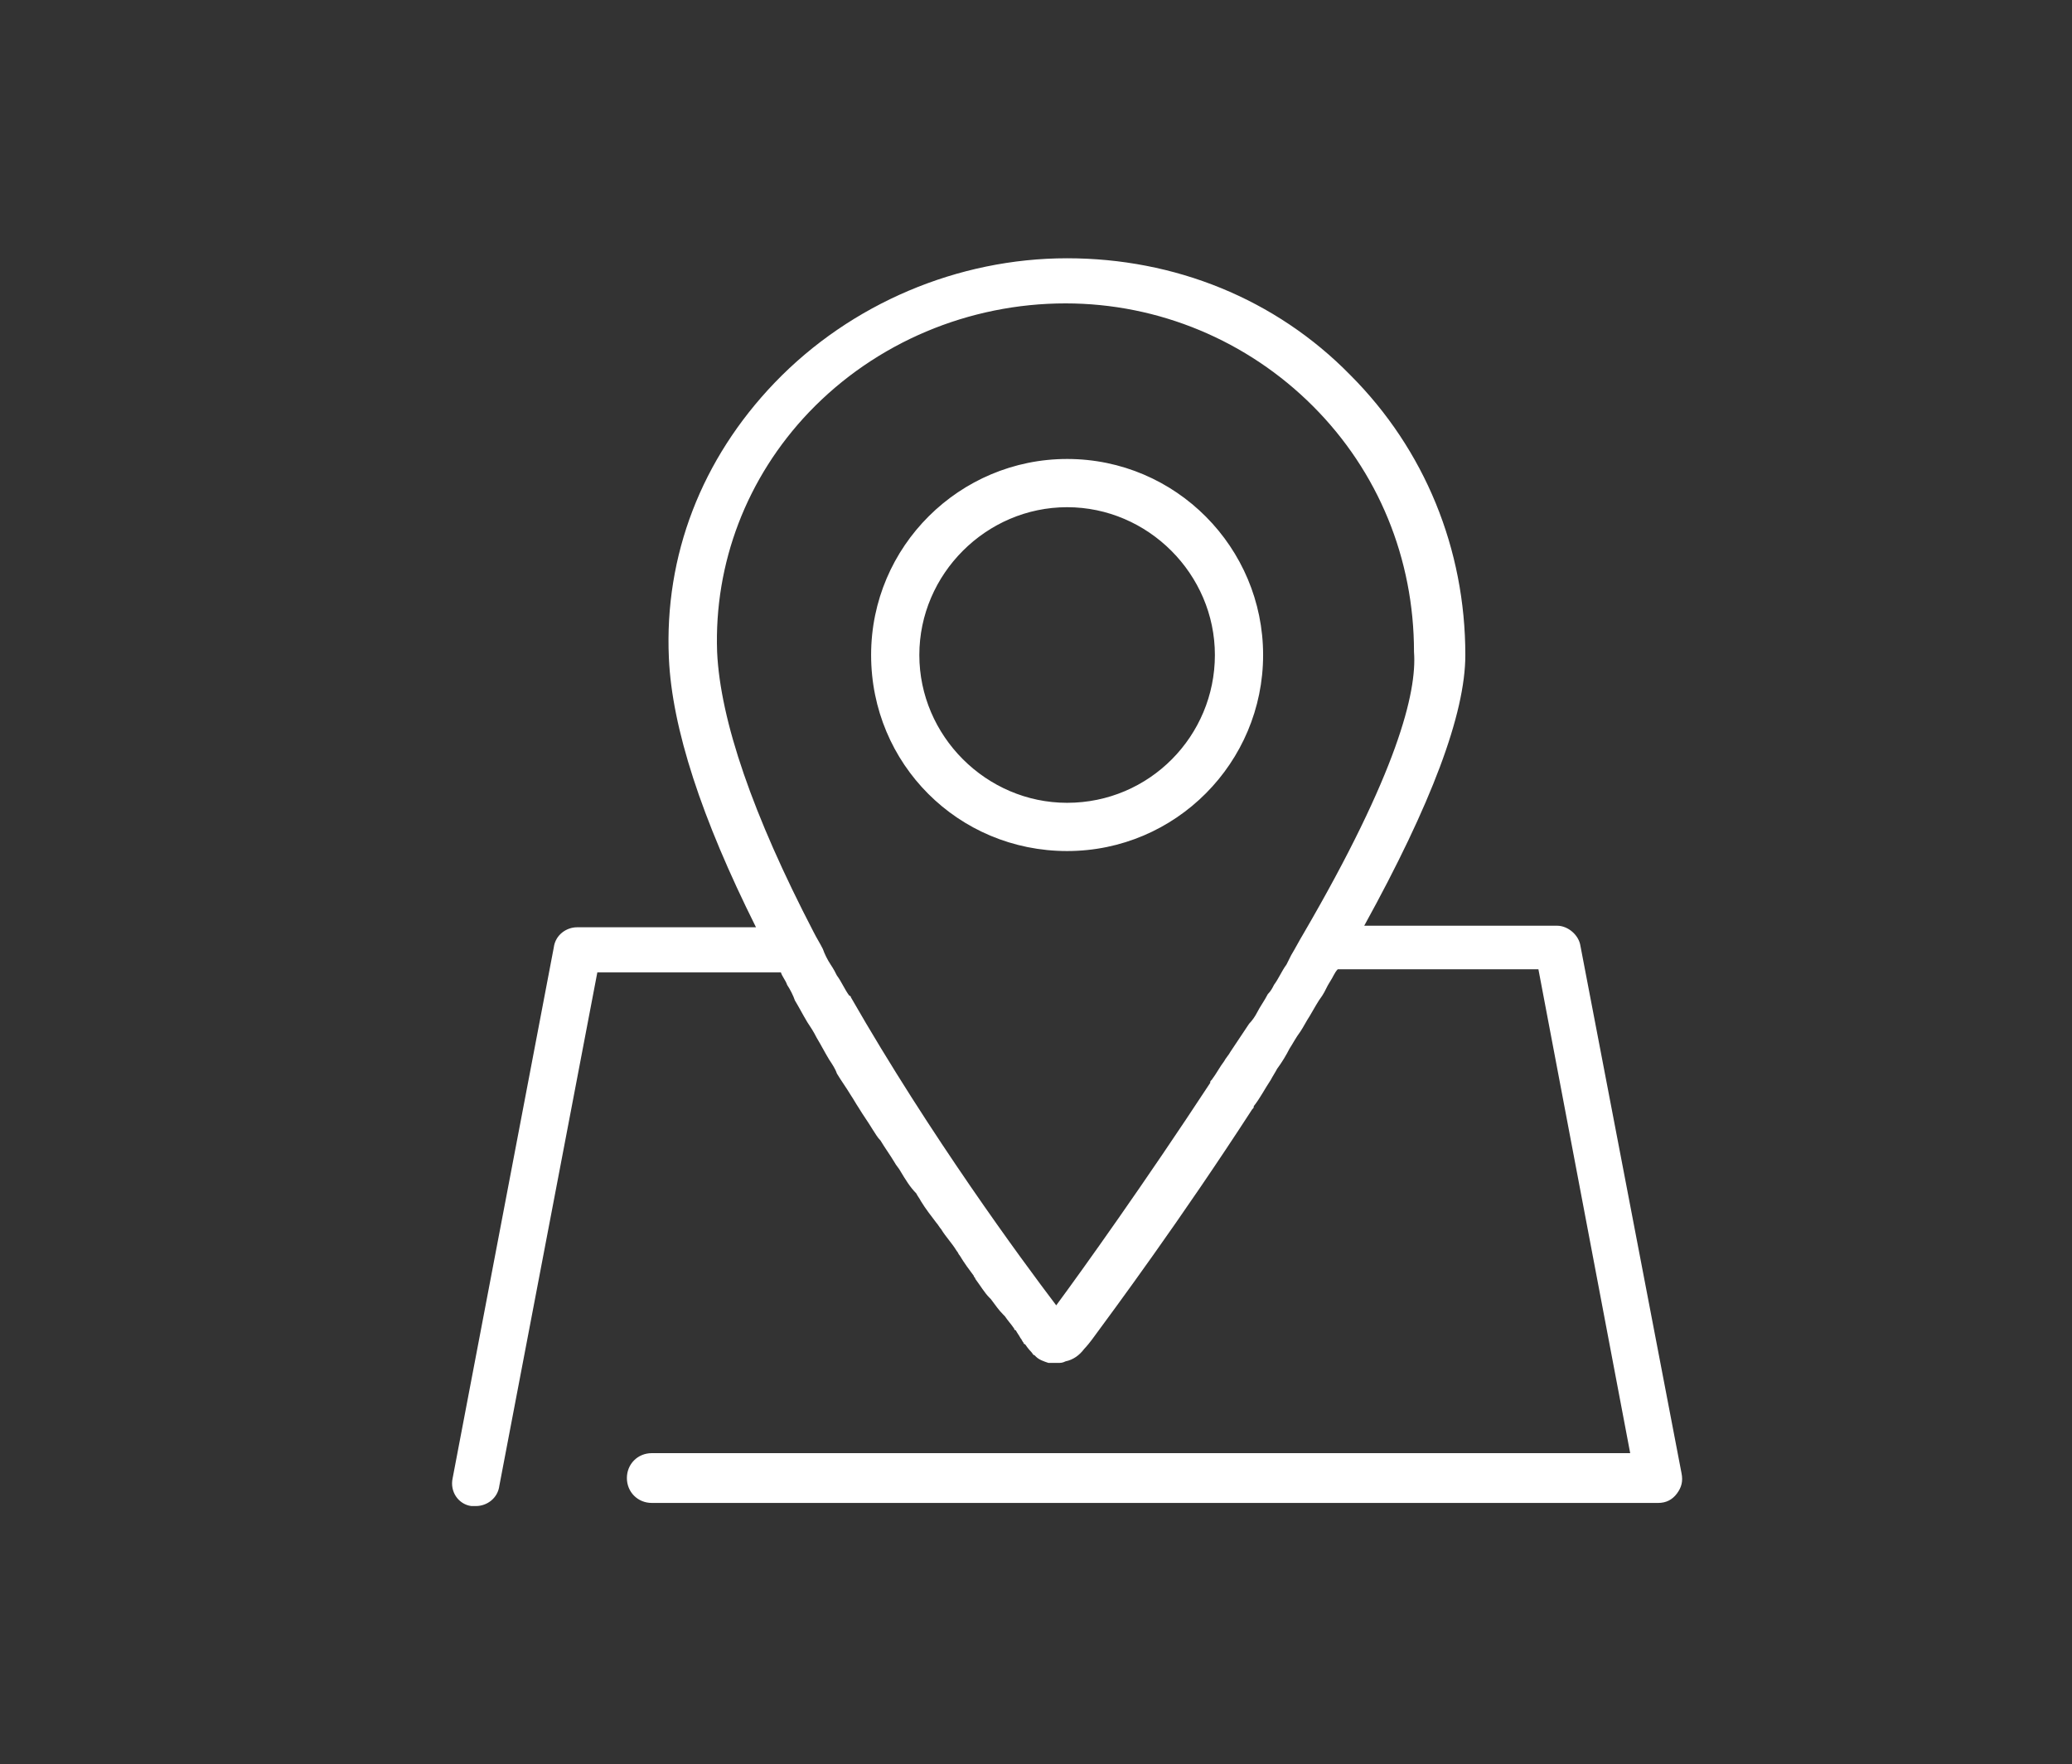
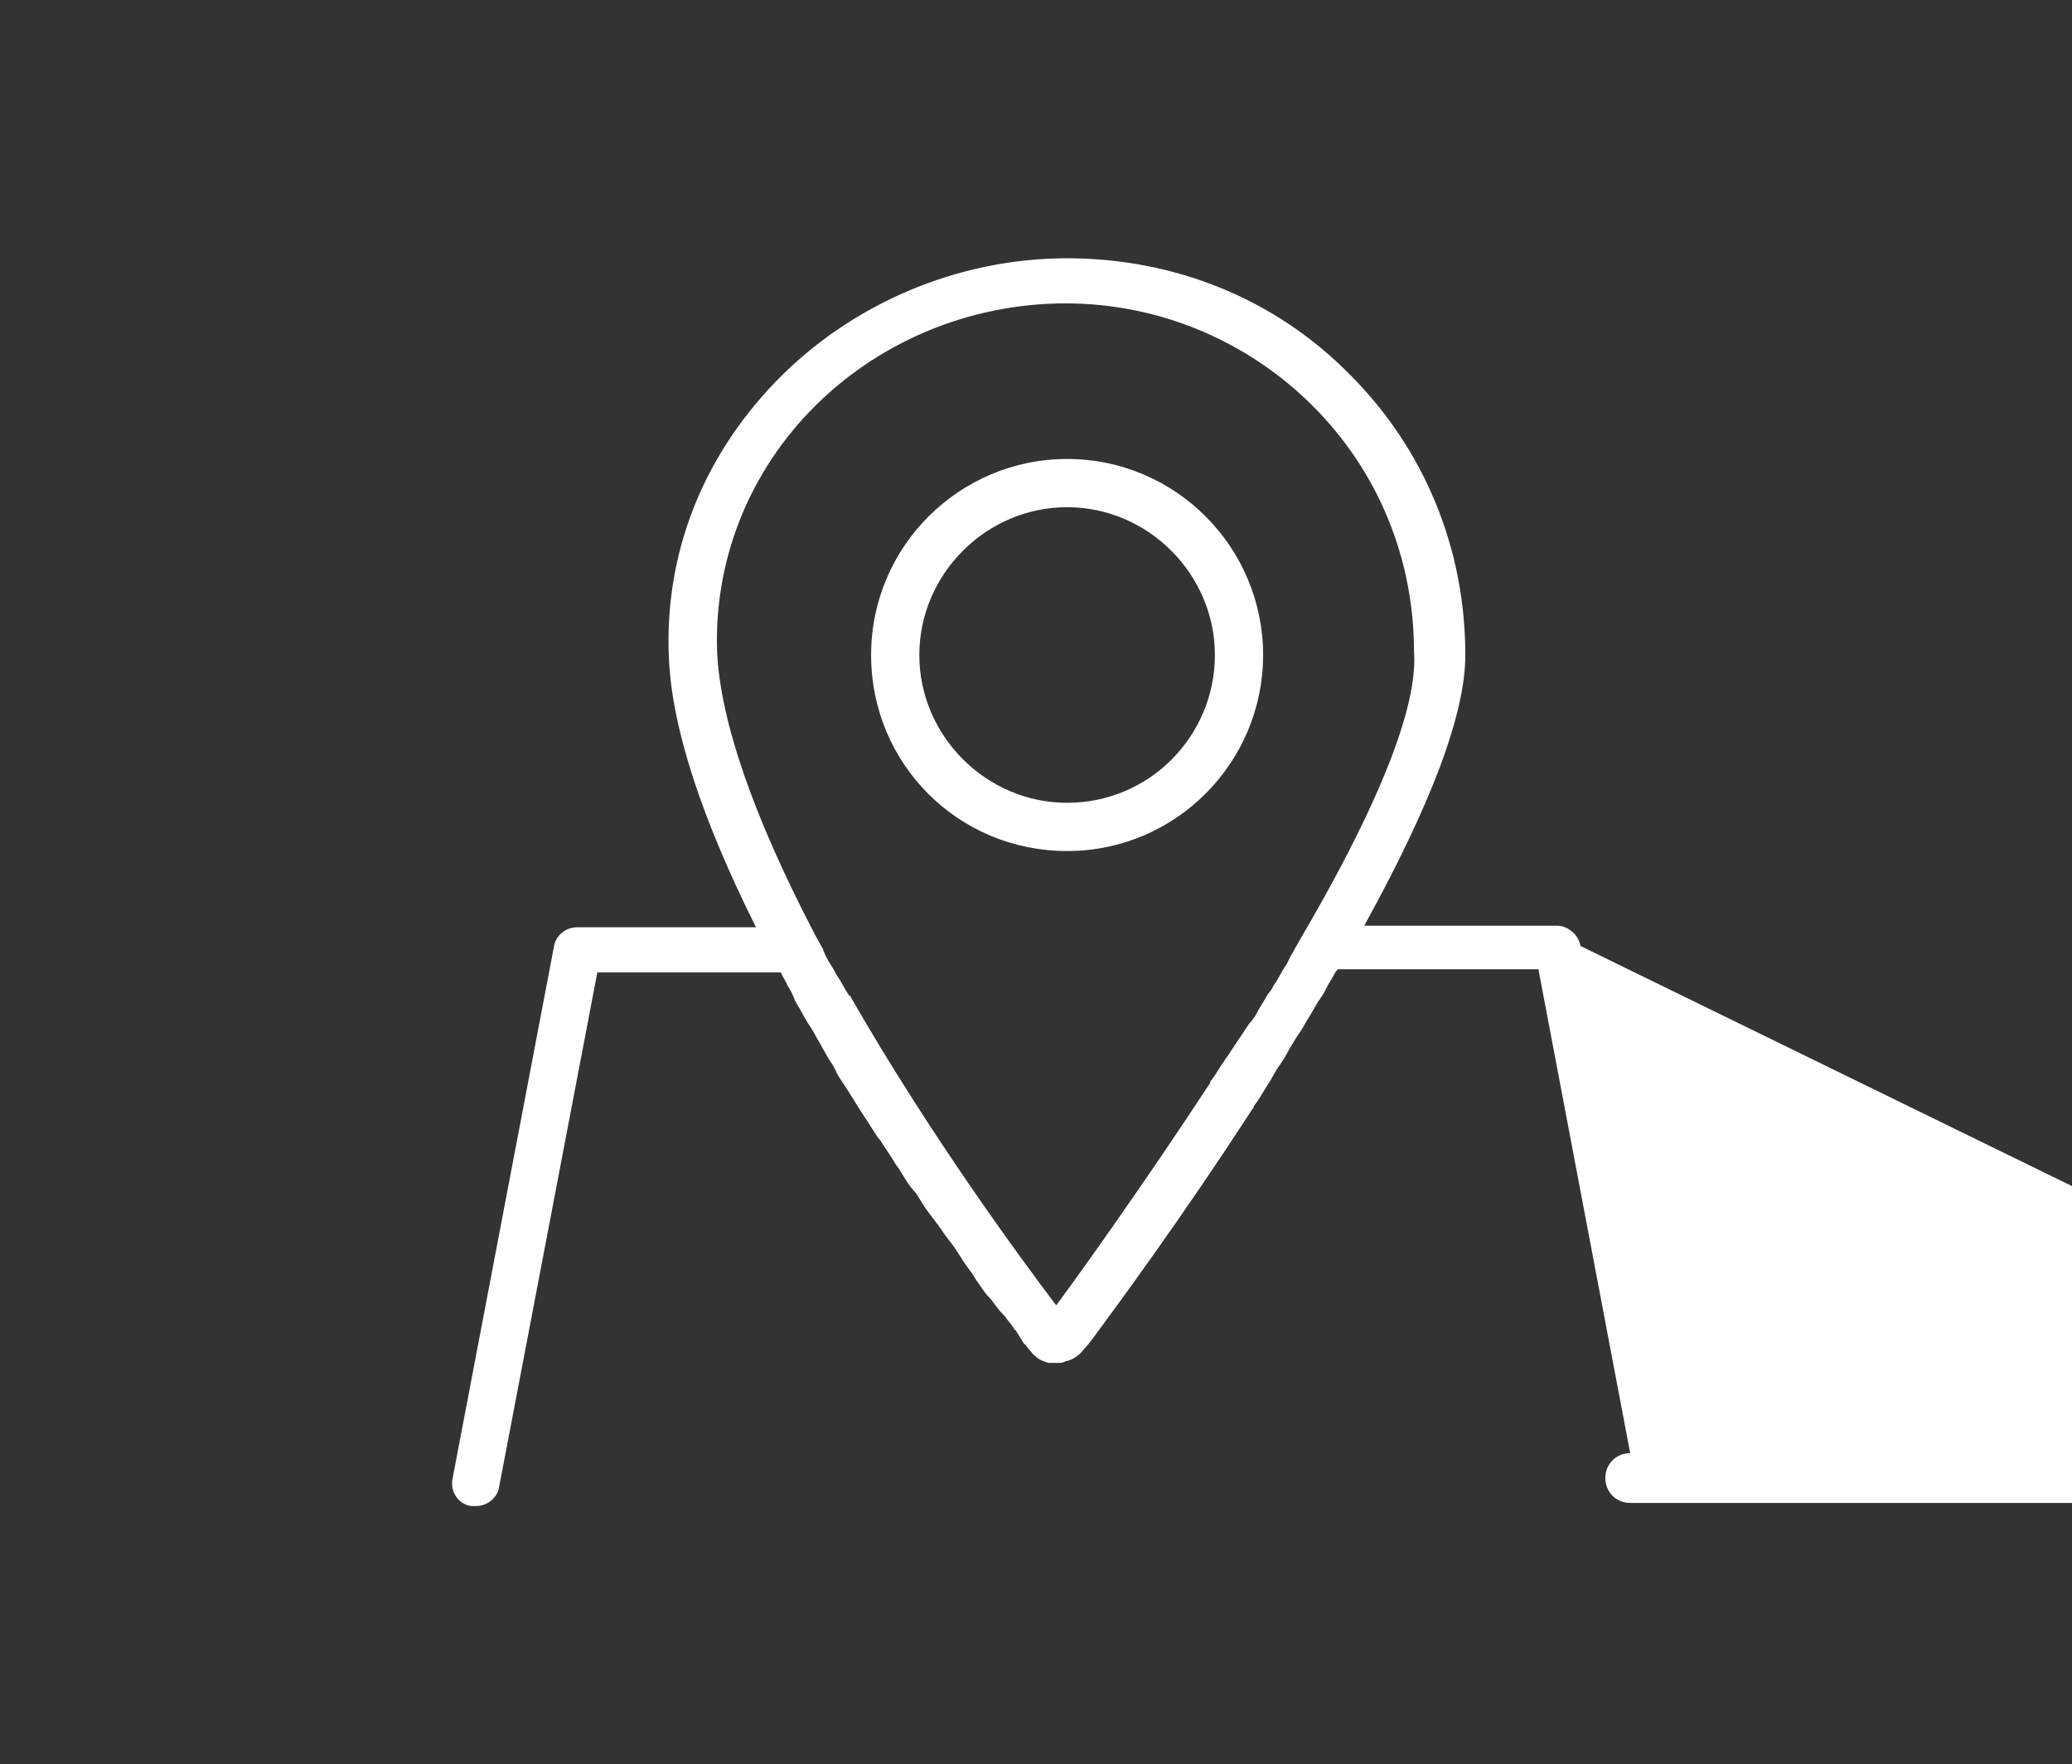
<svg xmlns="http://www.w3.org/2000/svg" version="1.1" id="Layer_1" x="0px" y="0px" viewBox="0 0 133.2 113.4" style="enable-background:new 0 0 133.2 113.4;" xml:space="preserve">
  <rect x="0" y="0" width="133.2" height="113.4" fill="#333333" stroke="none" />
  <style type="text/css">
	.st0{fill:#FFFFFF;}
</style>
-   <path class="st0" d="M101.6,60.8c-0.1-0.7-0.8-1.3-1.5-1.3H87.7c4.3-7.8,6.5-13.6,6.5-17.4c0-6.8-2.6-13.2-7.4-18  c-4.8-4.9-11.3-7.5-18.2-7.5c-7,0-13.9,2.9-18.8,8c-4.7,4.9-7.1,11.1-6.8,17.7c0.2,4.5,2.1,10.3,5.6,17.3H37.1  c-0.7,0-1.4,0.5-1.5,1.3L29.1,95c-0.2,0.9,0.4,1.7,1.2,1.8c0.1,0,0.2,0,0.3,0c0.7,0,1.4-0.5,1.5-1.3l6.3-33h11.8  c0.1,0.3,0.3,0.5,0.4,0.8c0.2,0.3,0.4,0.7,0.5,1c0.3,0.5,0.5,0.9,0.8,1.4c0.2,0.3,0.4,0.6,0.6,1c0.3,0.5,0.5,0.9,0.8,1.4  c0.2,0.3,0.4,0.6,0.5,0.9c0.3,0.5,0.6,0.9,0.9,1.4c0.2,0.3,0.3,0.5,0.5,0.8c0.3,0.5,0.6,0.9,0.9,1.4c0.2,0.3,0.3,0.5,0.5,0.7  c0.3,0.5,0.6,0.9,0.9,1.4c0.1,0.2,0.3,0.4,0.4,0.6c0.3,0.5,0.6,1,1,1.4c0.1,0.2,0.2,0.3,0.3,0.5c0.3,0.5,0.7,1,1,1.4  c0.1,0.1,0.2,0.3,0.3,0.4c0.3,0.5,0.7,0.9,1,1.4c0.1,0.1,0.1,0.2,0.2,0.3c0.3,0.5,0.6,0.9,0.9,1.3c0,0.1,0.1,0.1,0.1,0.2  c0.3,0.4,0.6,0.9,0.9,1.2c0,0,0.1,0.1,0.1,0.1c0.3,0.4,0.5,0.7,0.8,1c0,0,0.1,0.1,0.1,0.1c0.2,0.3,0.4,0.5,0.6,0.8  c0,0.1,0.1,0.1,0.1,0.1c0.1,0.2,0.2,0.3,0.3,0.5c0.1,0.1,0.1,0.2,0.2,0.3c0,0,0,0.1,0.1,0.1c0.2,0.3,0.4,0.5,0.4,0.5  c0.1,0.1,0.1,0.2,0.2,0.2c0,0,0.1,0.1,0.1,0.1c0.2,0.2,0.5,0.3,0.8,0.4c0,0,0,0,0.1,0c0.1,0,0.1,0,0.2,0c0.1,0,0.2,0,0.3,0h0  c0.2,0,0.3,0,0.5-0.1c0.5-0.1,0.9-0.4,1.2-0.8c0,0,0.2-0.2,0.5-0.6c1.4-1.9,5.7-7.7,10.3-14.8c0.1-0.1,0.1-0.1,0.1-0.2  c0.4-0.5,0.7-1.1,1.1-1.7c0.1-0.2,0.3-0.5,0.4-0.7c0.3-0.4,0.6-0.9,0.8-1.3c0.2-0.3,0.4-0.7,0.7-1.1c0.2-0.3,0.4-0.7,0.6-1  c0.3-0.5,0.5-0.9,0.8-1.3c0.2-0.3,0.3-0.6,0.5-0.9c0.2-0.3,0.3-0.6,0.5-0.8h12.9l5.9,31.1H41.9c-0.9,0-1.6,0.7-1.6,1.6  c0,0.9,0.7,1.6,1.6,1.6h64.7c0.5,0,0.9-0.2,1.2-0.6c0.3-0.4,0.4-0.8,0.3-1.3L101.6,60.8z M83.8,60c-0.3,0.5-0.5,0.9-0.8,1.4  c-0.1,0.2-0.2,0.4-0.3,0.6c-0.3,0.4-0.5,0.9-0.8,1.3c-0.1,0.2-0.2,0.4-0.4,0.6c-0.2,0.4-0.5,0.8-0.7,1.2c-0.1,0.2-0.3,0.5-0.5,0.7  c-0.2,0.3-0.4,0.6-0.6,0.9c-0.2,0.3-0.4,0.6-0.6,0.9c-0.1,0.2-0.3,0.4-0.4,0.6c-0.3,0.4-0.5,0.8-0.8,1.2c-0.1,0.1-0.1,0.1-0.1,0.2  c-4.2,6.4-8.2,12-9.9,14.3c-2.2-2.9-8.1-10.9-13.2-19.8c0,0,0-0.1-0.1-0.1c-0.3-0.4-0.5-0.9-0.8-1.3c-0.1-0.2-0.2-0.4-0.4-0.7  c-0.2-0.3-0.4-0.7-0.5-1c-0.2-0.4-0.4-0.7-0.6-1.1c-3.9-7.5-6-13.6-6.2-18c-0.2-5.7,1.9-11.2,5.9-15.4c4.3-4.5,10.3-7,16.5-7  c6,0,11.7,2.4,15.9,6.6c4.2,4.2,6.5,9.8,6.5,15.8C91.1,44.5,89.8,49.7,83.8,60z M68.6,29.5c-6.9,0-12.6,5.6-12.6,12.6  s5.6,12.6,12.6,12.6S81.2,49,81.2,42.1S75.6,29.5,68.6,29.5z M68.6,51.6c-5.2,0-9.5-4.3-9.5-9.5c0-5.2,4.3-9.5,9.5-9.5  c5.2,0,9.5,4.3,9.5,9.5C78.1,47.3,73.9,51.6,68.6,51.6z" />
+   <path class="st0" d="M101.6,60.8c-0.1-0.7-0.8-1.3-1.5-1.3H87.7c4.3-7.8,6.5-13.6,6.5-17.4c0-6.8-2.6-13.2-7.4-18  c-4.8-4.9-11.3-7.5-18.2-7.5c-7,0-13.9,2.9-18.8,8c-4.7,4.9-7.1,11.1-6.8,17.7c0.2,4.5,2.1,10.3,5.6,17.3H37.1  c-0.7,0-1.4,0.5-1.5,1.3L29.1,95c-0.2,0.9,0.4,1.7,1.2,1.8c0.1,0,0.2,0,0.3,0c0.7,0,1.4-0.5,1.5-1.3l6.3-33h11.8  c0.1,0.3,0.3,0.5,0.4,0.8c0.2,0.3,0.4,0.7,0.5,1c0.3,0.5,0.5,0.9,0.8,1.4c0.2,0.3,0.4,0.6,0.6,1c0.3,0.5,0.5,0.9,0.8,1.4  c0.2,0.3,0.4,0.6,0.5,0.9c0.3,0.5,0.6,0.9,0.9,1.4c0.2,0.3,0.3,0.5,0.5,0.8c0.3,0.5,0.6,0.9,0.9,1.4c0.2,0.3,0.3,0.5,0.5,0.7  c0.3,0.5,0.6,0.9,0.9,1.4c0.1,0.2,0.3,0.4,0.4,0.6c0.3,0.5,0.6,1,1,1.4c0.1,0.2,0.2,0.3,0.3,0.5c0.3,0.5,0.7,1,1,1.4  c0.1,0.1,0.2,0.3,0.3,0.4c0.3,0.5,0.7,0.9,1,1.4c0.1,0.1,0.1,0.2,0.2,0.3c0.3,0.5,0.6,0.9,0.9,1.3c0,0.1,0.1,0.1,0.1,0.2  c0.3,0.4,0.6,0.9,0.9,1.2c0,0,0.1,0.1,0.1,0.1c0.3,0.4,0.5,0.7,0.8,1c0,0,0.1,0.1,0.1,0.1c0.2,0.3,0.4,0.5,0.6,0.8  c0,0.1,0.1,0.1,0.1,0.1c0.1,0.2,0.2,0.3,0.3,0.5c0.1,0.1,0.1,0.2,0.2,0.3c0,0,0,0.1,0.1,0.1c0.2,0.3,0.4,0.5,0.4,0.5  c0.1,0.1,0.1,0.2,0.2,0.2c0,0,0.1,0.1,0.1,0.1c0.2,0.2,0.5,0.3,0.8,0.4c0,0,0,0,0.1,0c0.1,0,0.1,0,0.2,0c0.1,0,0.2,0,0.3,0h0  c0.2,0,0.3,0,0.5-0.1c0.5-0.1,0.9-0.4,1.2-0.8c0,0,0.2-0.2,0.5-0.6c1.4-1.9,5.7-7.7,10.3-14.8c0.1-0.1,0.1-0.1,0.1-0.2  c0.4-0.5,0.7-1.1,1.1-1.7c0.1-0.2,0.3-0.5,0.4-0.7c0.3-0.4,0.6-0.9,0.8-1.3c0.2-0.3,0.4-0.7,0.7-1.1c0.2-0.3,0.4-0.7,0.6-1  c0.3-0.5,0.5-0.9,0.8-1.3c0.2-0.3,0.3-0.6,0.5-0.9c0.2-0.3,0.3-0.6,0.5-0.8h12.9l5.9,31.1c-0.9,0-1.6,0.7-1.6,1.6  c0,0.9,0.7,1.6,1.6,1.6h64.7c0.5,0,0.9-0.2,1.2-0.6c0.3-0.4,0.4-0.8,0.3-1.3L101.6,60.8z M83.8,60c-0.3,0.5-0.5,0.9-0.8,1.4  c-0.1,0.2-0.2,0.4-0.3,0.6c-0.3,0.4-0.5,0.9-0.8,1.3c-0.1,0.2-0.2,0.4-0.4,0.6c-0.2,0.4-0.5,0.8-0.7,1.2c-0.1,0.2-0.3,0.5-0.5,0.7  c-0.2,0.3-0.4,0.6-0.6,0.9c-0.2,0.3-0.4,0.6-0.6,0.9c-0.1,0.2-0.3,0.4-0.4,0.6c-0.3,0.4-0.5,0.8-0.8,1.2c-0.1,0.1-0.1,0.1-0.1,0.2  c-4.2,6.4-8.2,12-9.9,14.3c-2.2-2.9-8.1-10.9-13.2-19.8c0,0,0-0.1-0.1-0.1c-0.3-0.4-0.5-0.9-0.8-1.3c-0.1-0.2-0.2-0.4-0.4-0.7  c-0.2-0.3-0.4-0.7-0.5-1c-0.2-0.4-0.4-0.7-0.6-1.1c-3.9-7.5-6-13.6-6.2-18c-0.2-5.7,1.9-11.2,5.9-15.4c4.3-4.5,10.3-7,16.5-7  c6,0,11.7,2.4,15.9,6.6c4.2,4.2,6.5,9.8,6.5,15.8C91.1,44.5,89.8,49.7,83.8,60z M68.6,29.5c-6.9,0-12.6,5.6-12.6,12.6  s5.6,12.6,12.6,12.6S81.2,49,81.2,42.1S75.6,29.5,68.6,29.5z M68.6,51.6c-5.2,0-9.5-4.3-9.5-9.5c0-5.2,4.3-9.5,9.5-9.5  c5.2,0,9.5,4.3,9.5,9.5C78.1,47.3,73.9,51.6,68.6,51.6z" />
</svg>